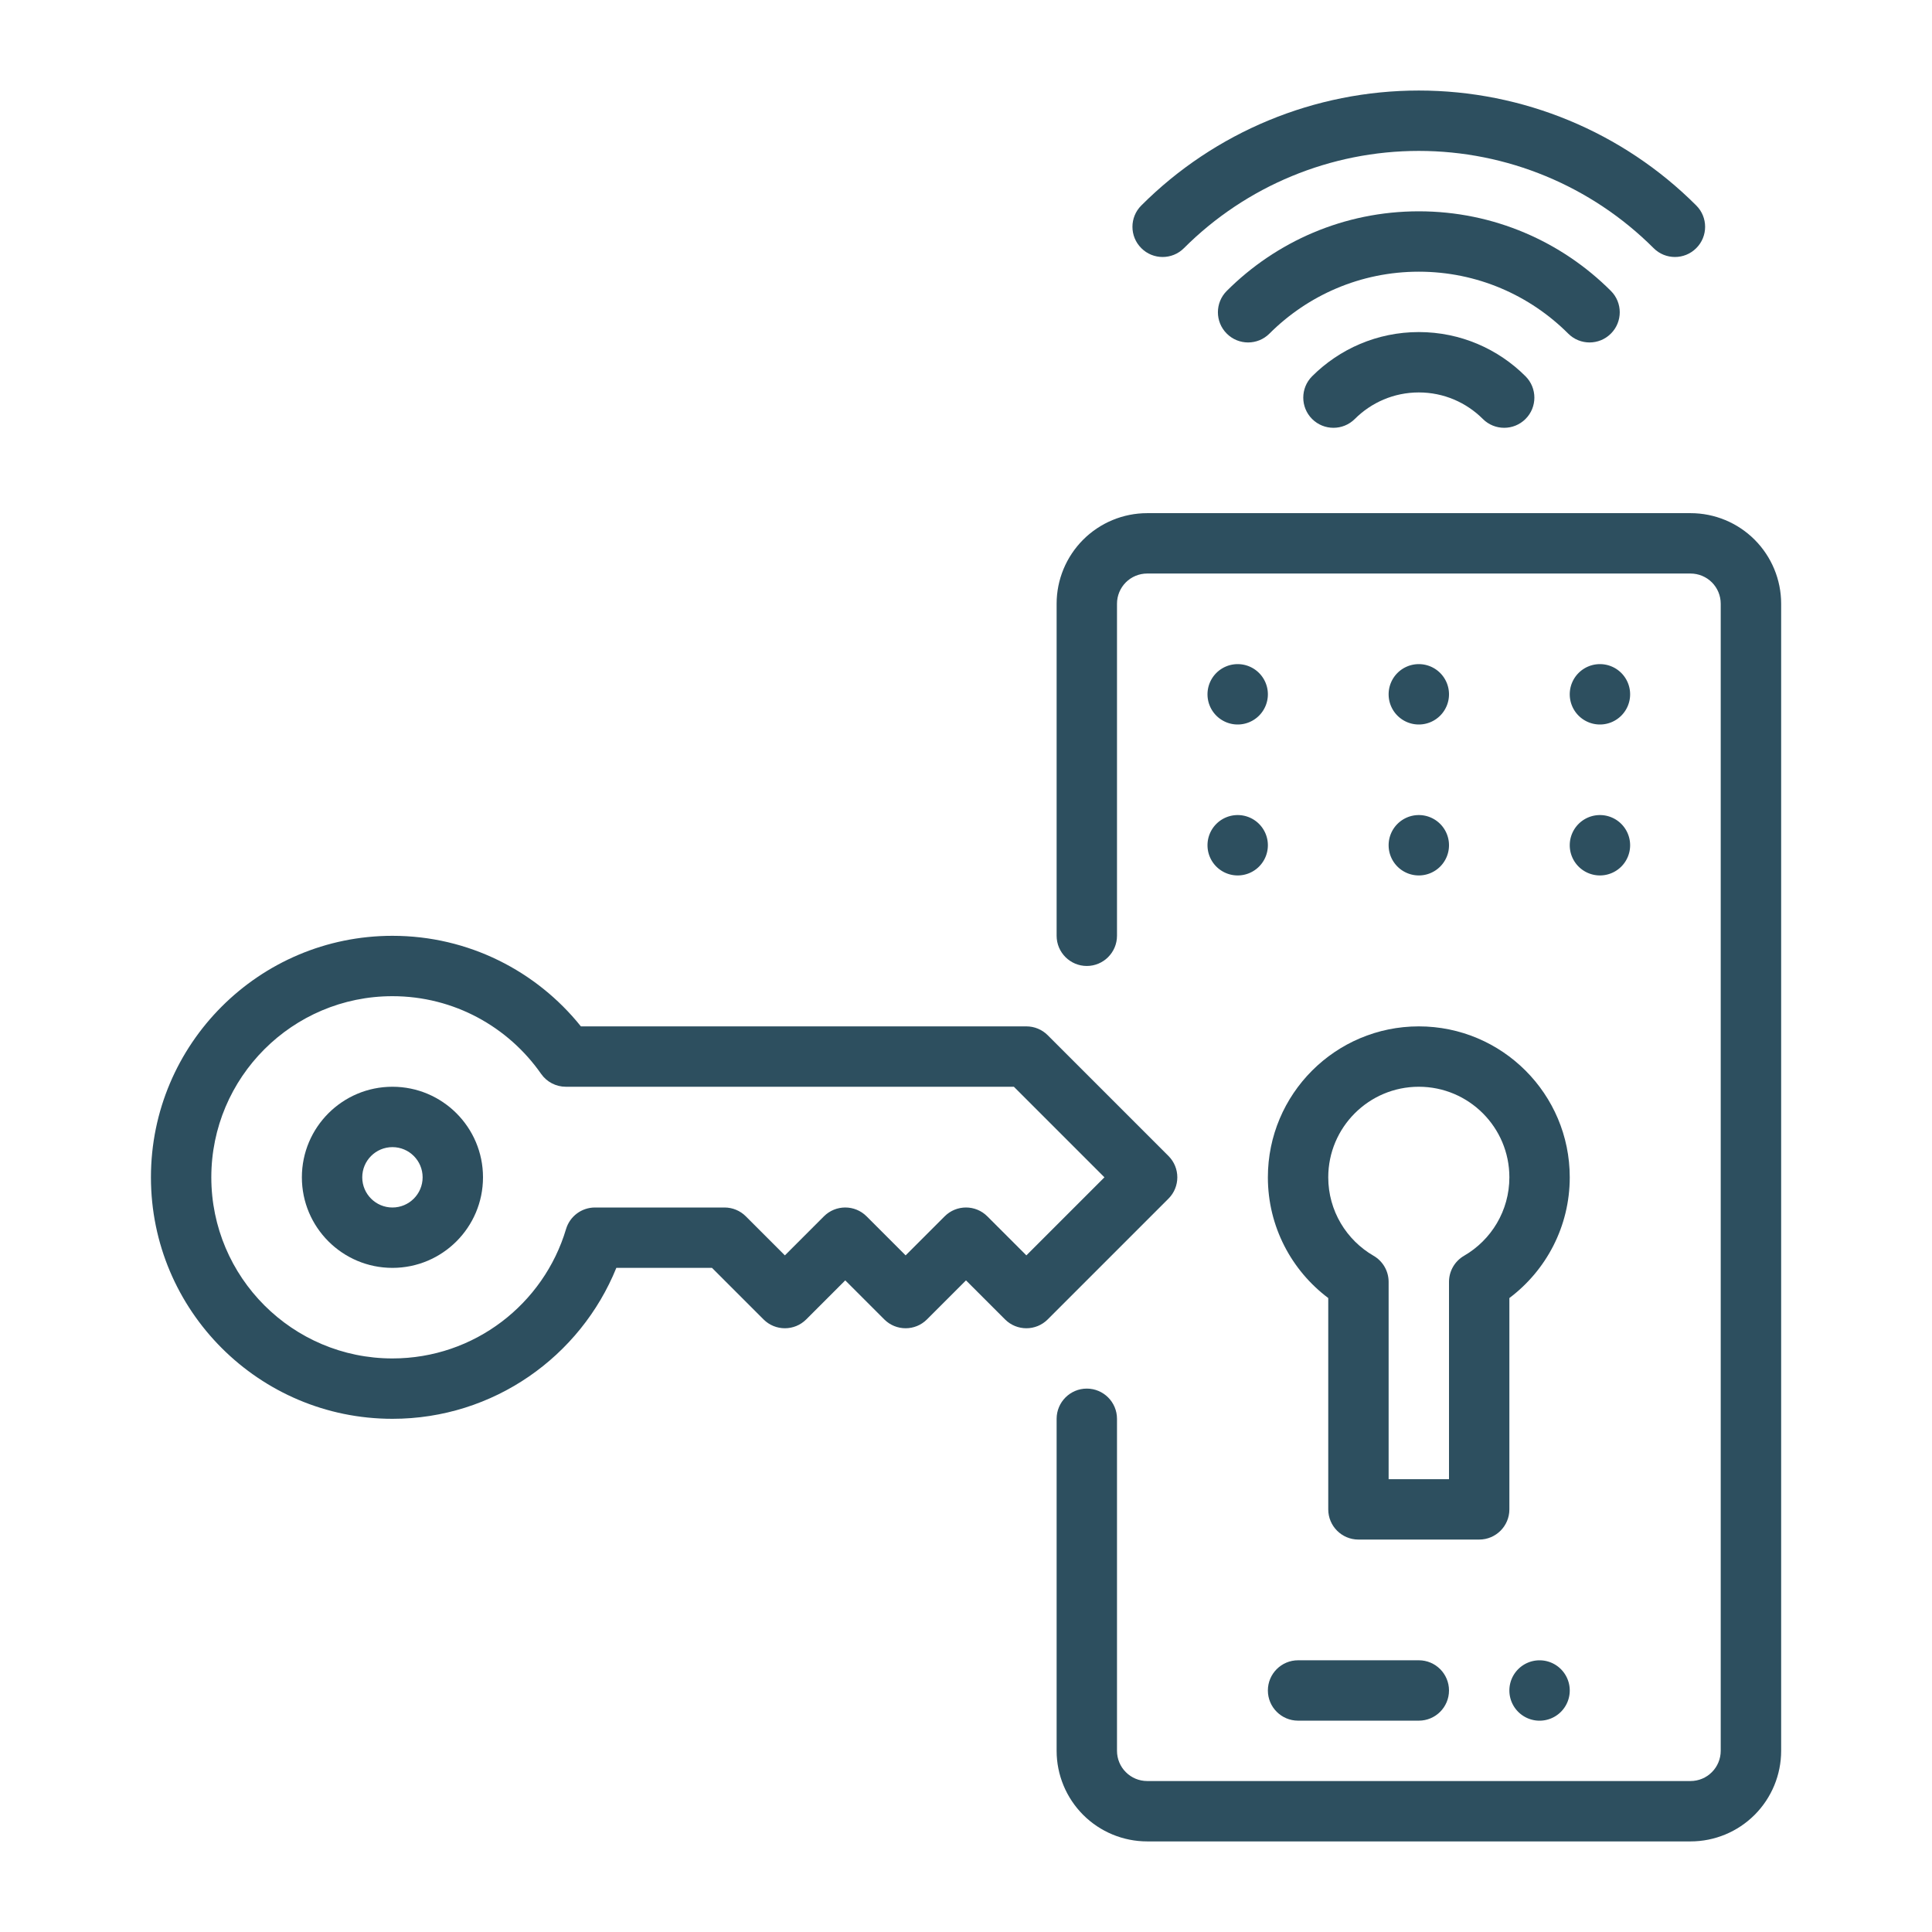
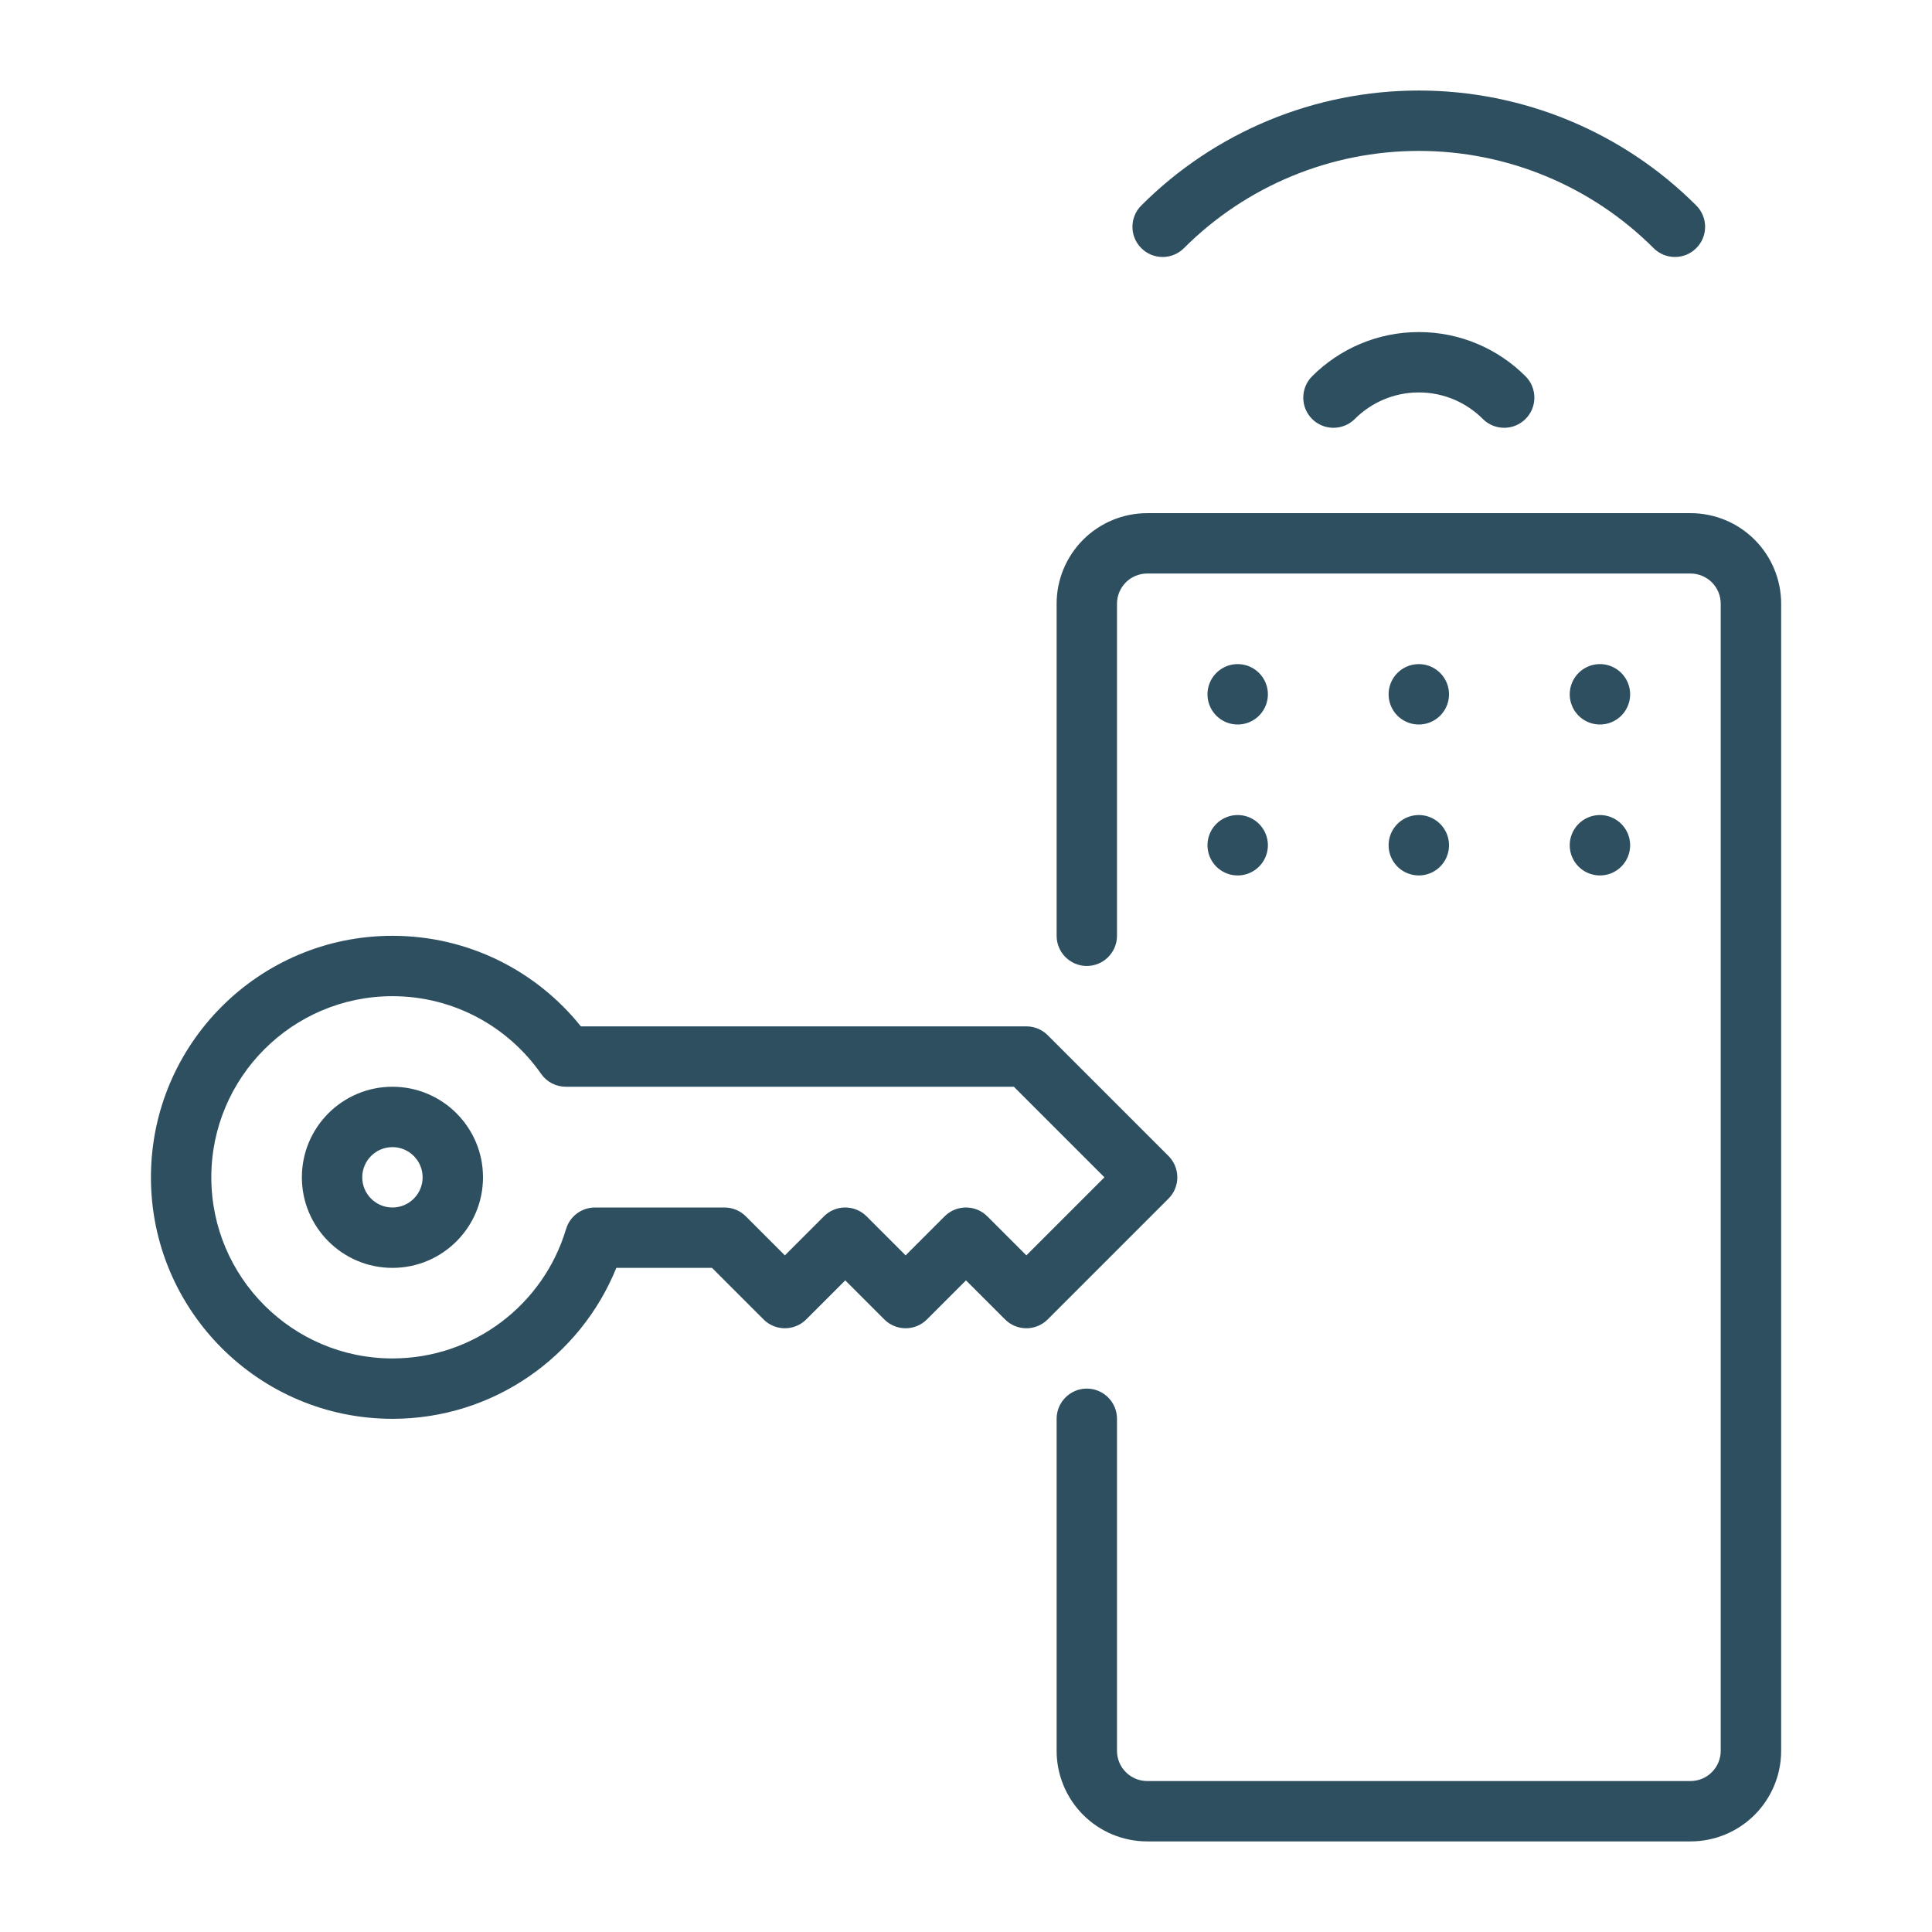
<svg xmlns="http://www.w3.org/2000/svg" id="svg69" clip-rule="evenodd" fill-rule="evenodd" height="512" stroke-linejoin="round" stroke-miterlimit="2" viewBox="0 0 64 64" width="512">
  <path id="path4" d="m35.002 47v10.998c0 .796.317 1.559.879 2.122.563.563 1.326.879 2.122.879h17.999c.796 0 1.559-.316 2.122-.879.562-.563.879-1.325.879-2.122 0-7.081 0-30.917 0-38 0-.795-.317-1.557-.879-2.12-.563-.563-1.326-.879-2.122-.879-4.183 0-13.816 0-17.999 0-.796 0-1.559.316-2.122.879-.562.563-.879 1.325-.879 2.12v11c0 .553.449 1.001 1 1.001s1-.449 1-1.001c0 0 0-7.355 0-11 0-.265.106-.519.293-.707.186-.186.441-.292.707-.292h17.999c.265 0 .521.106.707.292.188.188.293.442.293.707v38c0 .265-.106.521-.293.707-.186.188-.441.294-.707.294-4.183 0-13.816 0-17.999 0-.265 0-.521-.106-.707-.294-.188-.186-.293-.442-.293-.707v-10.998c0-.553-.449-1.001-1-1.001s-1.0.449-1 1.001z" stroke-width="1.57" fill="#2d4f5f" />
-   <path id="circle8" d="m52 56a1 1 0 0 1 -1 1 1 1 0 0 1 -1-1 1 1 0 0 1 1-1 1 1 0 0 1 1 1z" stroke-width=".2" fill="#2d4f5f" />
-   <path id="path12" d="m43 56.999h4c.552 0 1-.448 1-1s-.448-1-1-1h-4c-.552 0-1.0.448-1 1s.448 1 1 1z" stroke-width=".354" fill="#2d4f5f" />
-   <path id="path16" d="m44 42.999c-1.214-.912-2-2.365-2-3.999 0-2.76 2.24-5 5-5s5 2.24 5 5c0 1.634-.786 3.087-2 3.999v7.001c0 .552-.448 1-1 1h-4c-.552 0-1-.448-1-1zm4 6.001v-6.536c0-.357.19-.686.499-.865.897-.519 1.501-1.489 1.501-2.599 0-1.656-1.344-3-3-3s-3 1.344-3 3c0 1.11.604 2.08 1.501 2.599.309.179.499.508.499.865v6.536z" fill="#2d4f5f" />
  <g stroke-width=".2">
    <path id="circle20" d="m42 23a1 1 0 0 1 -1 1 1 1 0 0 1 -1-1 1 1 0 0 1 1-1 1 1 0 0 1 1 1z" fill="#2d4f5f" />
    <path id="circle24" d="m42 28a1 1 0 0 1 -1 1 1 1 0 0 1 -1-1 1 1 0 0 1 1-1 1 1 0 0 1 1 1z" fill="#2d4f5f" />
    <path id="circle28" d="m48 23a1 1 0 0 1 -1 1 1 1 0 0 1 -1-1 1 1 0 0 1 1-1 1 1 0 0 1 1 1z" fill="#2d4f5f" />
    <path id="circle32" d="m48 28a1 1 0 0 1 -1 1 1 1 0 0 1 -1-1 1 1 0 0 1 1-1 1 1 0 0 1 1 1z" fill="#2d4f5f" />
    <path id="circle36" d="m54 23a1 1 0 0 1 -1 1 1 1 0 0 1 -1-1 1 1 0 0 1 1-1 1 1 0 0 1 1 1z" fill="#2d4f5f" />
    <path id="circle40" d="m54 28a1 1 0 0 1 -1 1 1 1 0 0 1 -1-1 1 1 0 0 1 1-1 1 1 0 0 1 1 1z" fill="#2d4f5f" />
  </g>
  <path id="path44" d="m20.417 42c-1.188 2.931-4.063 5-7.417 5-4.415 0-8-3.585-8-8s3.585-8 8-8c2.524 0 4.777 1.171 6.243 3h14.757c.265 0 .52.105.707.293l4 4c.391.39.391 1.024 0 1.414l-4 4c-.39.391-1.024.391-1.414 0l-1.293-1.293-1.293 1.293c-.39.391-1.024.391-1.414 0l-1.293-1.293-1.293 1.293c-.39.391-1.024.391-1.414 0l-1.707-1.707zm13.169-6h-14.842c-.327 0-.633-.16-.82-.428-1.085-1.554-2.886-2.572-4.924-2.572-3.311 0-6 2.689-6 6s2.689 6 6 6c2.716 0 5.013-1.808 5.751-4.286.127-.424.516-.714.959-.714h4.29c.265 0 .52.105.707.293l1.293 1.293 1.293-1.293c.39-.391 1.024-.391 1.414 0l1.293 1.293 1.293-1.293c.39-.391 1.024-.391 1.414 0l1.293 1.293 2.586-2.586z" fill="#2d4f5f" />
  <path id="path48" d="m13 36c-1.656 0-3 1.344-3 3s1.344 3 3 3 3-1.344 3-3-1.344-3-3-3zm0 2c.552 0 1.0.448 1.0 1s-.448 1-1.0 1-1-.448-1-1.0.448-1.0 1-1z" stroke-width=".222" fill="#2d4f5f" />
-   <path id="path52" d="m42.052 11.051c1.267-1.267 3.017-2.051 4.948-2.051 1.932 0 3.682.784 4.949 2.051.39.391 1.024.391 1.414 0 .391-.39.391-1.024 0-1.414-1.629-1.629-3.879-2.637-6.363-2.637-2.483 0-4.733 1.008-6.362 2.637-.391.39-.391 1.024 0 1.414.39.391 1.024.391 1.414 0z" fill="#2d4f5f" />
  <path id="path56" d="m56.191 6.807c-2.437-2.439-5.744-3.808-9.192-3.808-3.448 0-6.755 1.369-9.192 3.808-.391.389-.391 1.024 0 1.413.389.391 1.024.391 1.413 0 2.064-2.063 4.861-3.221 7.779-3.221s5.716 1.159 7.779 3.221c.389.391 1.024.391 1.413 0 .391-.389.391-1.024 0-1.413z" stroke-width="1.333" fill="#2d4f5f" />
  <path id="path60" d="m44.88 13.879c.543-.543 1.293-.879 2.12-.879.828 0 1.578.336 2.121.879.39.39 1.024.39 1.414 0 .391-.39.391-1.024 0-1.414-.905-.905-2.155-1.465-3.535-1.465-1.379 0-2.629.56-3.535 1.465-.39.39-.39 1.024 0 1.414.391.39 1.024.39 1.415 0z" fill="#2d4f5f" />
</svg>